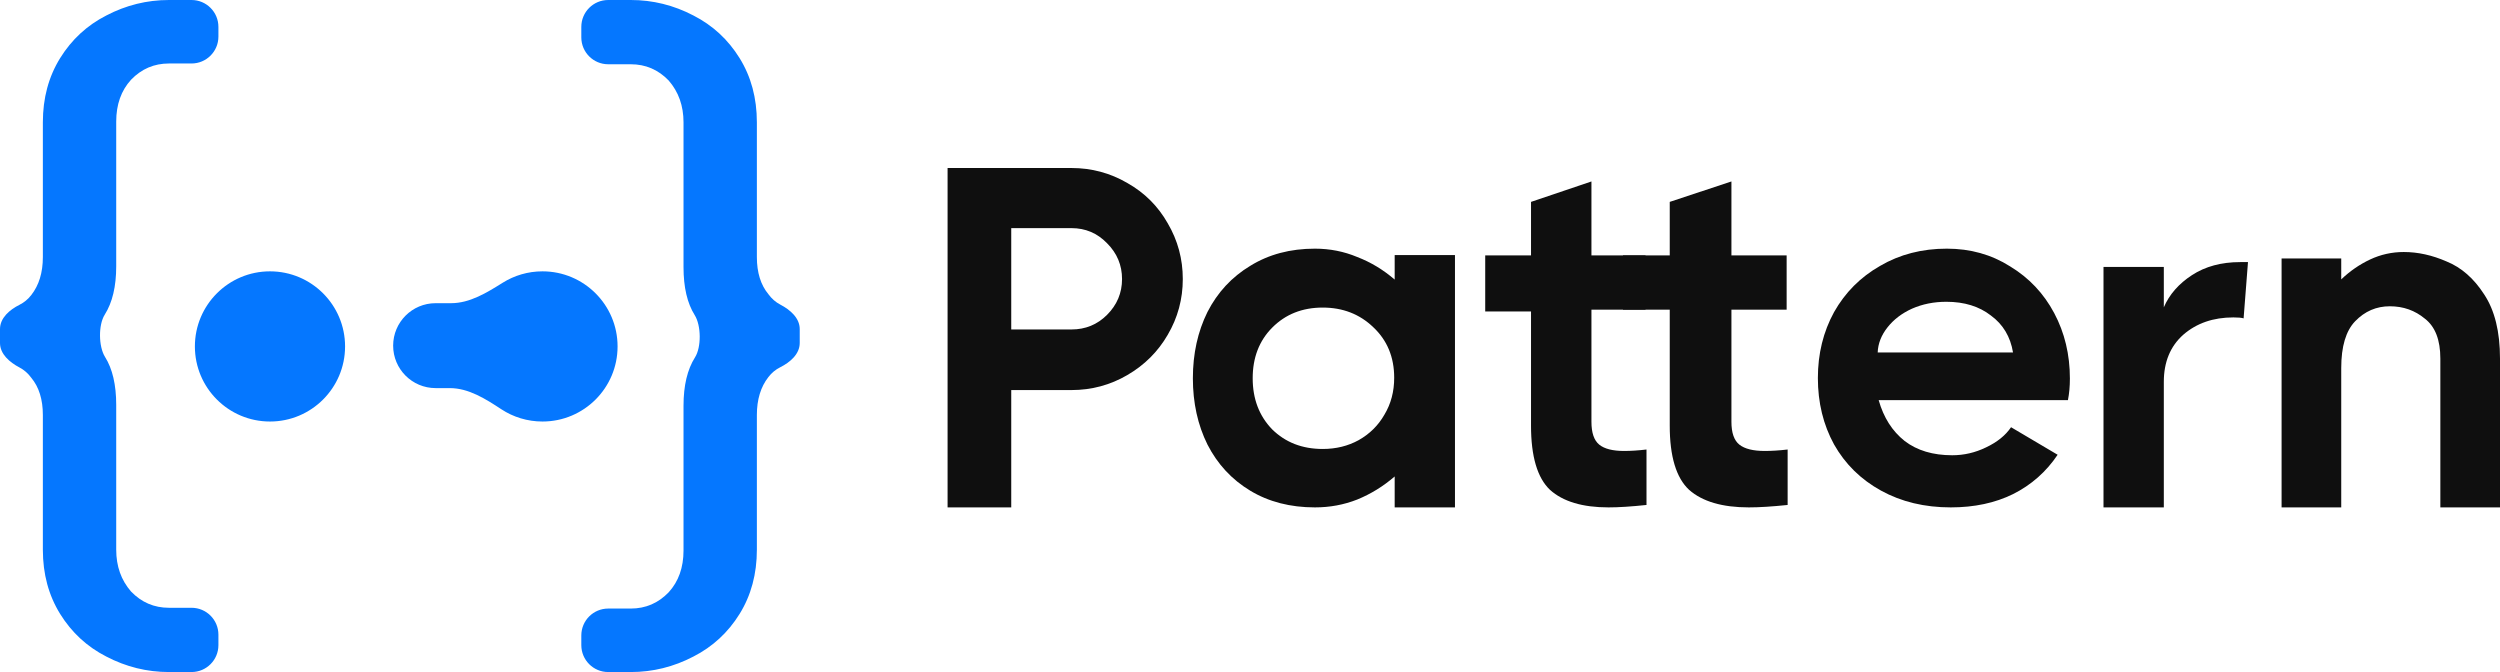
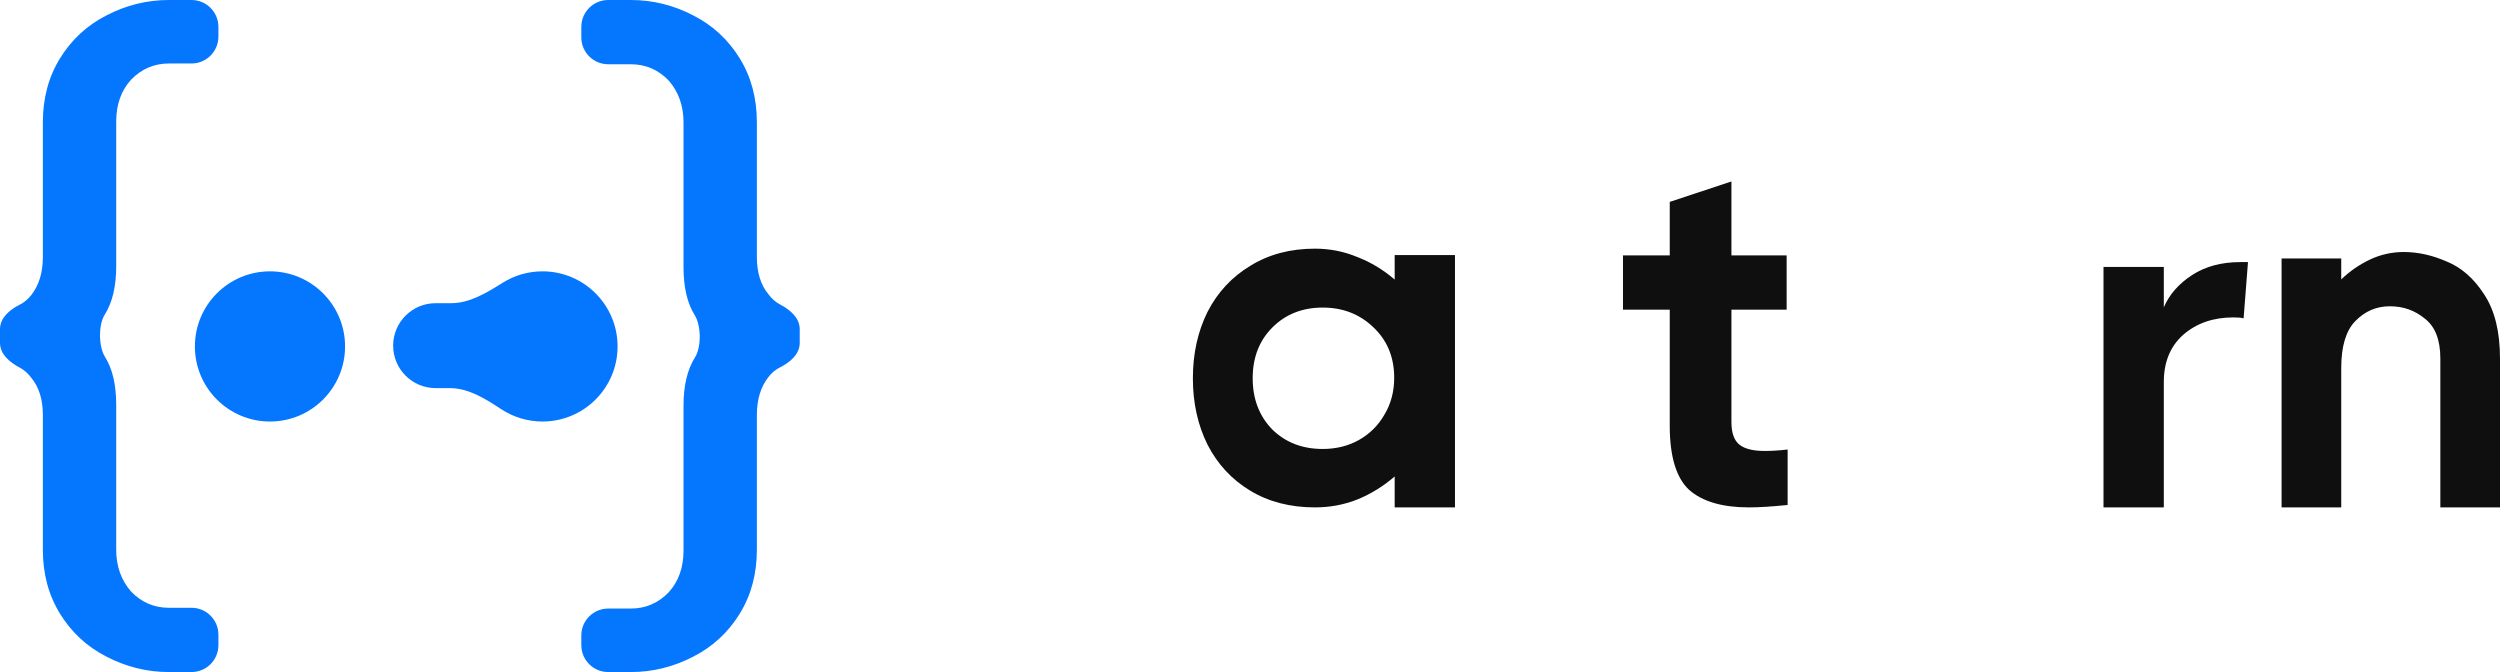
<svg xmlns="http://www.w3.org/2000/svg" width="744" height="200" viewBox="0 0 744 200" fill="none">
-   <path d="M318.88 50C324.858 50 330.402 51.491 335.512 54.473C340.623 57.359 344.624 61.35 347.517 66.449C350.506 71.547 352 77.078 352 83.041C352 89.005 350.506 94.536 347.517 99.634C344.624 104.636 340.623 108.628 335.512 111.61C330.402 114.592 324.858 116.083 318.88 116.083H300.946V151H282V50H318.88ZM318.88 98.047C323.026 98.047 326.545 96.604 329.438 93.719C332.427 90.737 333.921 87.178 333.921 83.041C333.921 78.905 332.427 75.346 329.438 72.364C326.545 69.382 323.026 67.891 318.88 67.891H300.946V98.047H318.88Z" fill="#0F0F0F" />
  <path d="M415.056 75.899H433V151H415.056V141.795C411.679 144.717 407.965 147.006 403.913 148.662C399.957 150.221 395.761 151 391.323 151C383.991 151 377.575 149.344 372.076 146.032C366.577 142.72 362.332 138.142 359.341 132.298C356.447 126.454 355 119.879 355 112.573C355 105.268 356.447 98.693 359.341 92.848C362.332 87.004 366.577 82.426 372.076 79.114C377.575 75.705 383.991 74 391.323 74C395.761 74 399.957 74.828 403.913 76.484C407.965 78.042 411.679 80.283 415.056 83.205V75.899ZM393.638 133.613C397.594 133.613 401.163 132.736 404.347 130.983C407.627 129.132 410.184 126.6 412.017 123.385C413.946 120.171 414.911 116.518 414.911 112.427C414.911 106.29 412.837 101.274 408.688 97.378C404.636 93.481 399.62 91.533 393.638 91.533C387.56 91.533 382.544 93.53 378.588 97.524C374.729 101.42 372.8 106.436 372.8 112.573C372.8 118.71 374.729 123.775 378.588 127.769C382.544 131.665 387.56 133.613 393.638 133.613Z" fill="#0F0F0F" />
-   <path d="M473.613 125.519C473.613 128.801 474.387 131.069 475.934 132.324C477.48 133.579 479.946 134.206 483.329 134.206C485.36 134.206 487.583 134.061 490 133.772V150.276C485.456 150.759 481.686 151 478.689 151C470.955 151 465.154 149.263 461.287 145.788C457.517 142.217 455.631 135.847 455.631 126.678V92.694L442 92.694V75.997L455.631 75.997V60.081L473.613 54V75.997L489.71 75.997V92.164L473.613 92.164V125.519Z" fill="#0F0F0F" />
  <path d="M515.272 125.519C515.272 128.801 516.061 131.069 517.64 132.324C519.22 133.579 521.736 134.206 525.19 134.206C527.263 134.206 529.533 134.061 532 133.772V150.276C527.362 150.759 523.513 151 520.453 151C512.558 151 506.636 149.263 502.689 145.788C498.84 142.217 496.915 135.847 496.915 126.678L496.915 92.164H483L483 75.997H496.915V60.081L515.272 54V75.997H531.704L531.704 92.164H515.272L515.272 125.519Z" fill="#0F0F0F" />
-   <path d="M579.375 74C586.379 74 592.654 75.757 598.198 79.27C603.84 82.686 608.218 87.321 611.331 93.177C614.444 99.032 616 105.522 616 112.646C616 114.989 615.805 117.136 615.416 119.087H559.093C560.553 124.26 563.13 128.31 566.827 131.238C570.523 134.068 575.241 135.483 580.981 135.483C584.482 135.483 587.839 134.702 591.049 133.141C594.356 131.579 596.837 129.579 598.49 127.139L612.352 135.337C608.947 140.411 604.521 144.315 599.074 147.048C593.724 149.683 587.547 151 580.543 151C572.761 151 565.854 149.341 559.823 146.023C553.792 142.705 549.123 138.118 545.815 132.262C542.605 126.407 541 119.819 541 112.5C541 105.278 542.605 98.74 545.815 92.884C549.123 87.028 553.695 82.442 559.531 79.124C565.368 75.708 571.982 74 579.375 74ZM599.074 104.888C598.296 100.203 596.107 96.544 592.508 93.909C589.006 91.176 584.58 89.81 579.23 89.81C575.533 89.81 572.128 90.493 569.016 91.859C566 93.226 563.568 95.08 561.72 97.422C559.872 99.764 558.899 102.253 558.802 104.888H599.074Z" fill="#0F0F0F" />
  <path d="M669 78L667.697 94.747C667.118 94.556 666.104 94.461 664.657 94.461C658.672 94.461 653.701 96.178 649.744 99.614C645.883 103.049 643.953 107.725 643.953 113.641V151H626V79.431H643.953V91.455C645.594 87.638 648.393 84.441 652.35 81.865C656.308 79.288 661.085 78 666.683 78H669Z" fill="#0F0F0F" />
  <path d="M715.366 75C719.565 75 723.813 75.938 728.108 77.815C732.499 79.593 736.221 82.852 739.275 87.593C742.425 92.333 744 98.704 744 106.704V151H726.247V106.704C726.247 101.173 724.72 97.222 721.665 94.852C718.706 92.383 715.222 91.148 711.214 91.148C707.205 91.148 703.769 92.63 700.905 95.593C698.137 98.457 696.753 103.099 696.753 109.519V151H679V76.926H696.753V83.148C699.33 80.679 702.194 78.704 705.344 77.222C708.493 75.741 711.834 75 715.366 75Z" fill="#0F0F0F" />
  <path d="M0 97.936C0 94.622 2.853 92.182 5.817 90.7C7.187 90.015 8.355 89.044 9.321 87.788C11.61 84.869 12.755 81.106 12.755 76.498V36.406C12.755 29.186 14.472 22.811 17.906 17.281C21.34 11.751 25.918 7.527 31.642 4.608C37.528 1.536 43.742 0 50.283 0H57C61.418 0 65 3.582 65 8V10.894C65 15.312 61.418 18.894 57 18.894H50.283C45.868 18.894 42.107 20.507 39 23.733C36.057 26.959 34.585 31.106 34.585 36.175V79.263C34.585 85.244 33.447 90.037 31.17 93.641C29.235 96.704 29.328 103.152 31.255 106.22C33.475 109.754 34.585 114.516 34.585 120.507V163.594C34.585 168.51 36.057 172.657 39 176.037C42.107 179.263 45.868 180.876 50.283 180.876H57C61.418 180.876 65 184.457 65 188.876V192C65 196.418 61.418 200 57 200H50.283C43.742 200 37.528 198.464 31.642 195.392C25.918 192.473 21.34 188.249 17.906 182.719C14.472 177.189 12.755 170.814 12.755 163.594V123.502C12.755 118.894 11.61 115.207 9.321 112.442C8.351 111.111 7.177 110.083 5.799 109.359C2.865 107.818 0 105.378 0 102.065V97.936Z" fill="#0577FF" />
  <path d="M238 102.065C238 105.378 235.147 107.818 232.183 109.3C230.813 109.985 229.645 110.956 228.679 112.212C226.39 115.131 225.245 118.894 225.245 123.502V163.594C225.245 170.814 223.528 177.189 220.094 182.719C216.66 188.249 212.082 192.473 206.358 195.392C200.472 198.464 194.258 200 187.717 200H181C176.582 200 173 196.418 173 192V189.106C173 184.688 176.582 181.106 181 181.106H187.717C192.132 181.106 195.893 179.493 199 176.267C201.943 173.041 203.415 168.894 203.415 163.825V120.737C203.415 114.756 204.554 109.963 206.83 106.358C208.765 103.296 208.672 96.848 206.745 93.78C204.525 90.246 203.415 85.484 203.415 79.493V36.406C203.415 31.49 201.943 27.343 199 23.963C195.893 20.737 192.132 19.124 187.717 19.124H181C176.582 19.124 173 15.543 173 11.124V8C173 3.582 176.582 0 181 0H187.717C194.258 0 200.472 1.536 206.358 4.608C212.082 7.527 216.66 11.751 220.094 17.281C223.528 22.811 225.245 29.186 225.245 36.406V76.498C225.245 81.106 226.39 84.793 228.679 87.558C229.649 88.889 230.823 89.917 232.201 90.641C235.135 92.182 238 94.622 238 97.936V102.065Z" fill="#0577FF" />
  <path fill-rule="evenodd" clip-rule="evenodd" d="M102.693 103.099C102.693 115.44 92.688 125.445 80.346 125.445C68.005 125.445 58 115.44 58 103.099C58 90.757 68.005 80.752 80.346 80.752C92.688 80.752 102.693 90.757 102.693 103.099ZM183.79 103.099C183.79 115.44 173.785 125.445 161.444 125.445C156.925 125.445 152.719 124.104 149.203 121.797C144.498 118.711 139.473 115.5 133.847 115.5H129.635C122.657 115.5 117 109.843 117 102.864C117 95.886 122.657 90.229 129.635 90.229H134.239C139.841 90.229 144.871 87.099 149.623 84.132C153.052 81.99 157.103 80.752 161.444 80.752C173.785 80.752 183.79 90.757 183.79 103.099Z" fill="#0577FF" />
</svg>